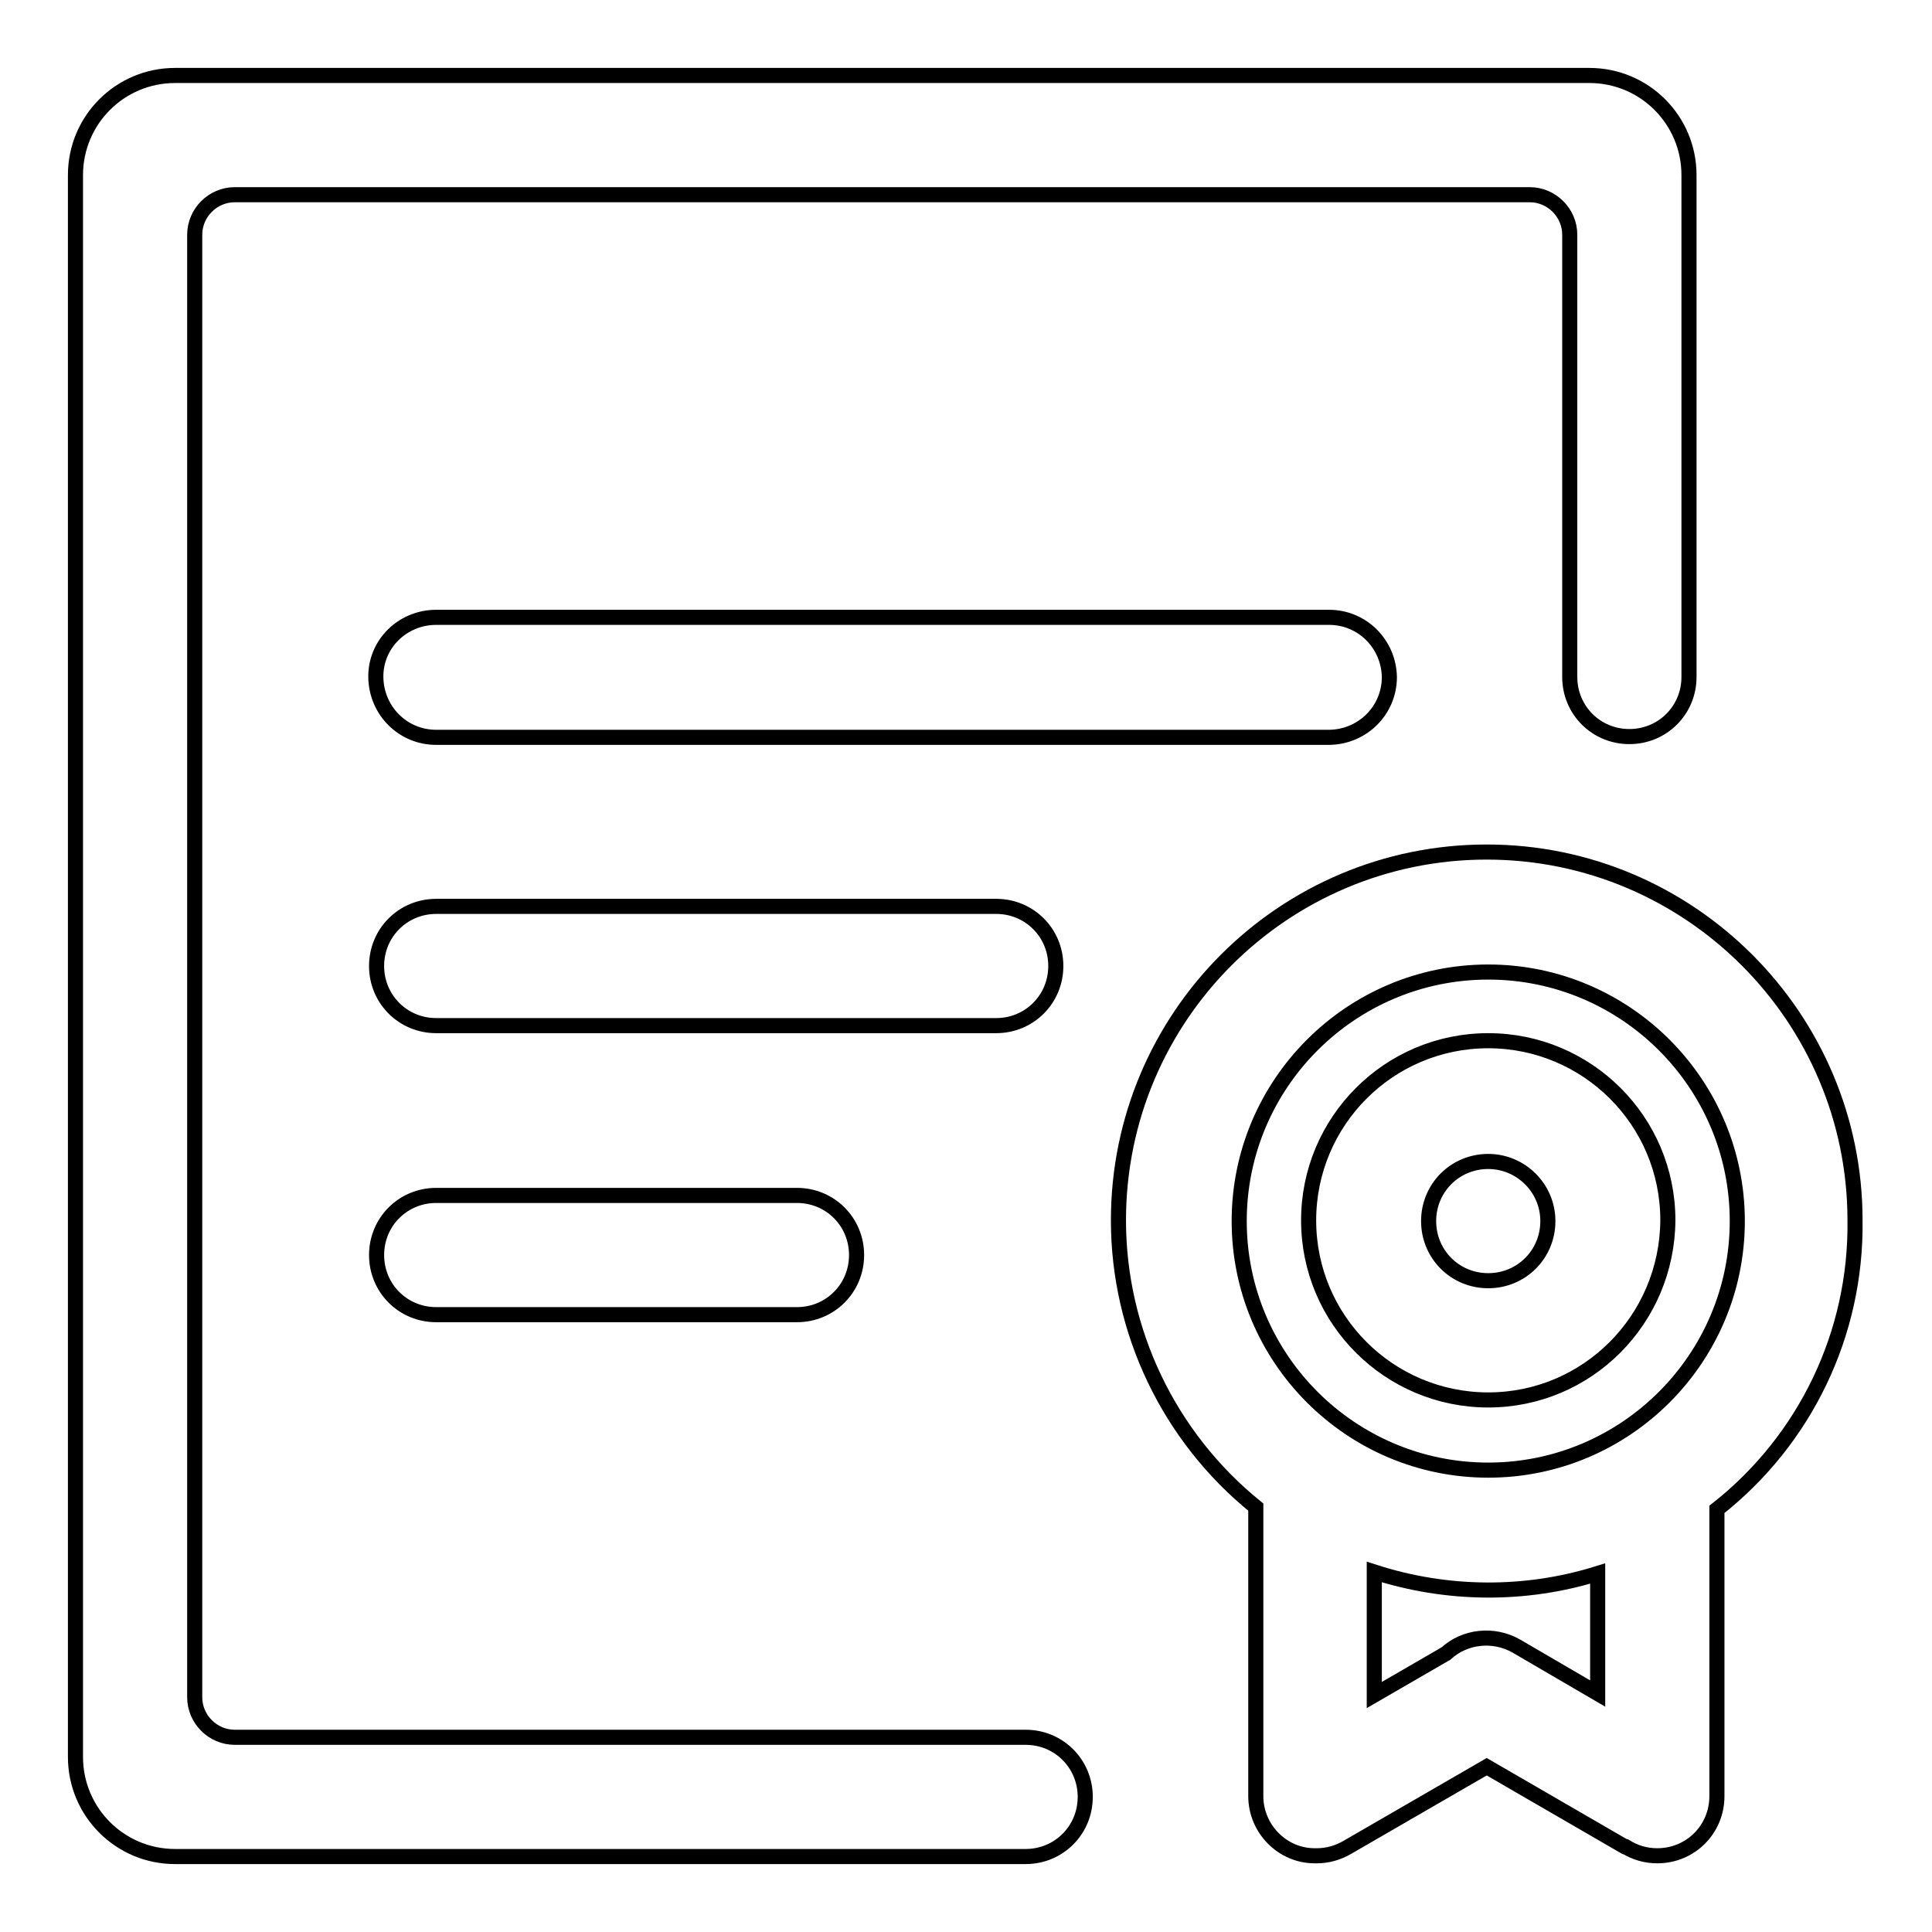
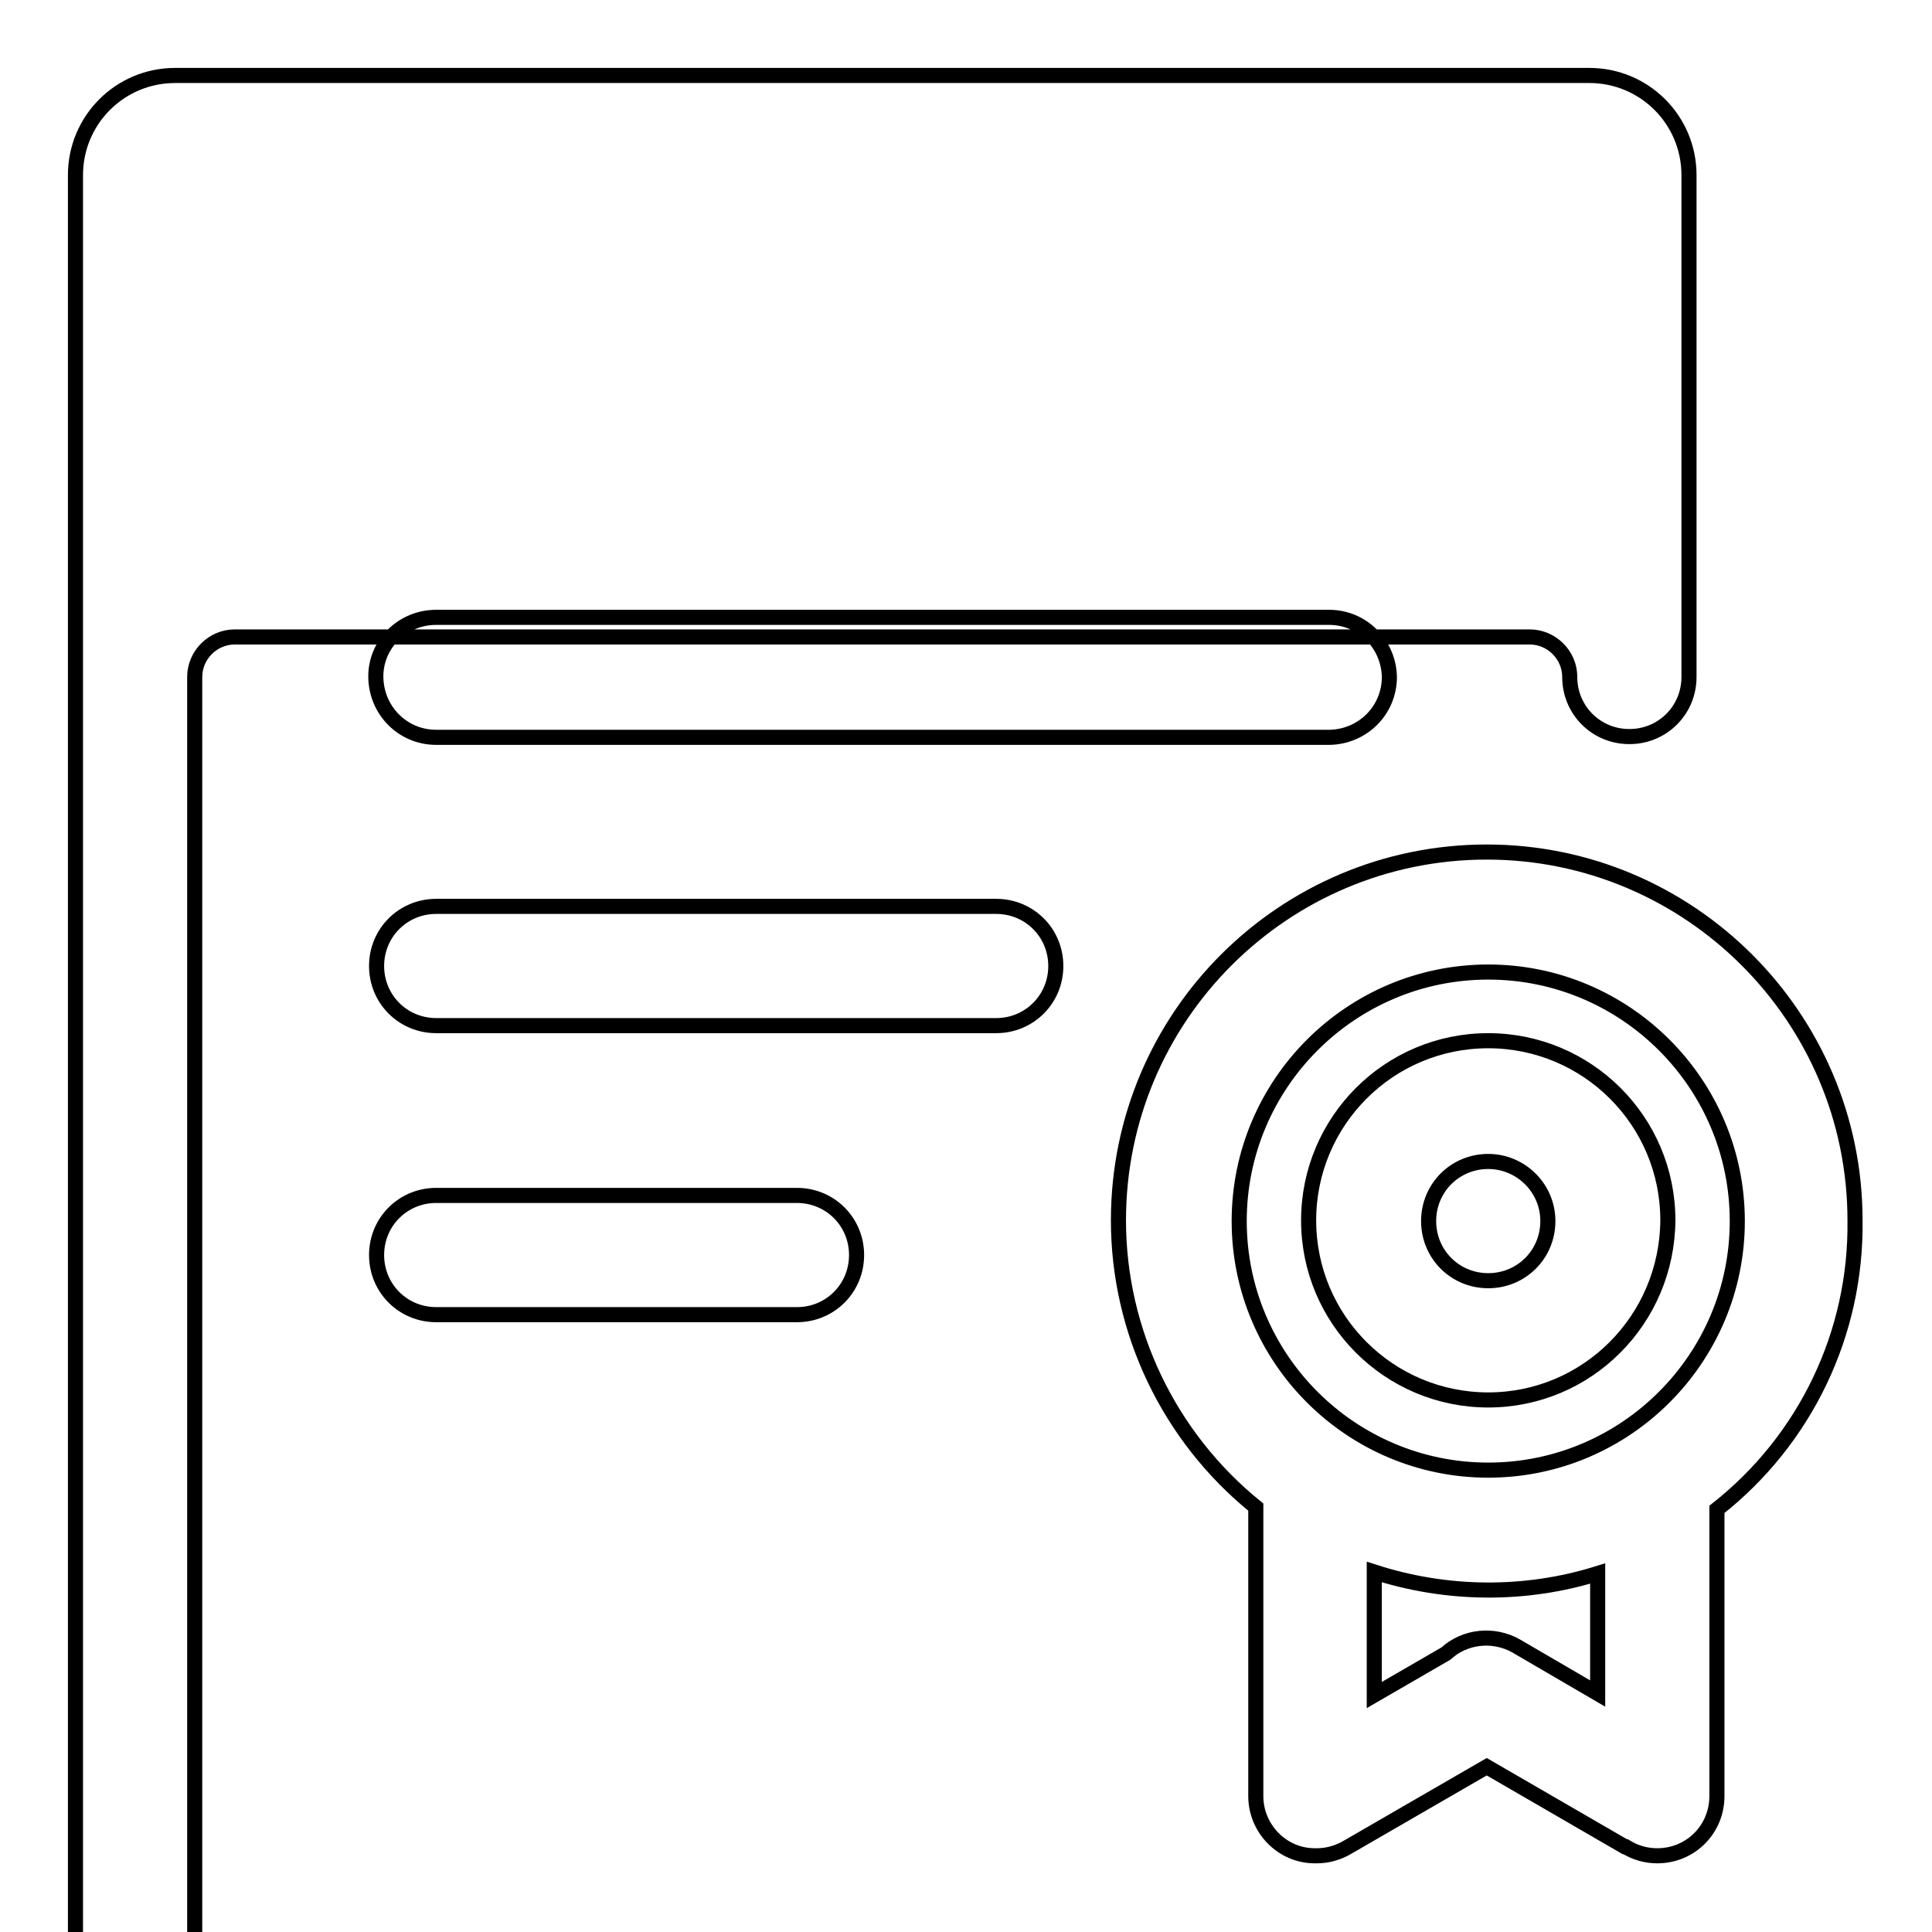
<svg xmlns="http://www.w3.org/2000/svg" version="1.1" x="0px" y="0px" viewBox="0 0 256 256" enable-background="new 0 0 256 256" xml:space="preserve">
  <g>
-     <path stroke-width="2" fill-opacity="0" stroke="#000000" d="M227.5,200v38c0,4.4-3.5,7.9-7.9,7.9c-1.5,0-2.9-0.4-4.2-1.2c0,0,0,0-0.1,0l-18.3-10.6l-18.5,10.7 c-1.2,0.7-2.6,1.1-4,1.1c-0.1,0-0.2,0-0.3,0c-4.3,0-7.8-3.6-7.8-7.9v-38.3c-11.5-9.3-18.2-23.3-18.2-38c0-27,21.9-48.8,48.8-48.8 s48.8,21.9,48.8,48.8C246,176.7,239.2,190.8,227.5,200z M182.1,224.6l9.5-5.5c2.5-2.3,6.3-2.7,9.3-1l10.8,6.3v-15.9 c-9.6,3-20,2.9-29.6-0.2V224.6L182.1,224.6z M197.2,128.8c-18.2,0-33,14.8-33,33c0,18.2,14.8,33,33,33c18.2,0,33-14.8,33-33l0,0 C230.2,143.6,215.4,128.8,197.2,128.8z M197.2,185.5c-13.1,0-23.8-10.6-23.8-23.8c0-13.1,10.6-23.8,23.8-23.8 c13.1,0,23.8,10.6,23.8,23.8C220.9,174.9,210.3,185.5,197.2,185.5L197.2,185.5z M197.2,153.9c-4.4,0-7.9,3.5-7.9,7.9 c0,4.4,3.5,7.9,7.9,7.9s7.9-3.5,7.9-7.9C205.1,157.4,201.5,153.9,197.2,153.9z M57.8,81.8h118.3c4.4,0,7.9,3.5,8,7.9 c0,4.4-3.5,7.9-7.9,8c0,0-0.1,0-0.1,0H57.8c-4.4,0-7.9-3.5-8-7.9S53.3,81.8,57.8,81.8C57.7,81.8,57.7,81.8,57.8,81.8z M57.8,158.4 h47.8c4.4,0,7.9,3.5,7.9,7.9s-3.5,7.9-7.9,7.9l0,0H57.8c-4.4,0-7.9-3.5-7.9-7.9l0,0C49.9,161.9,53.4,158.4,57.8,158.4z M49.9,128 c0-4.4,3.5-7.9,7.9-7.9l0,0H132c4.4,0,7.9,3.5,7.9,7.9l0,0v0c0,4.4-3.5,7.9-7.9,7.9l0,0H57.8C53.4,135.9,49.9,132.4,49.9,128 L49.9,128L49.9,128z M215.9,97.6c-4.4,0-7.9-3.5-7.9-7.9l0,0V31.1c0-2.9-2.4-5.3-5.3-5.3H31.1c-2.9,0-5.3,2.4-5.3,5.3v193.8 c0,2.9,2.4,5.3,5.3,5.3h104.8c4.4,0,7.9,3.5,7.9,7.9c0,4.4-3.5,7.9-7.9,7.9H23.2c-7.3,0-13.2-5.9-13.2-13.2l0,0V23.2 C10,15.9,15.9,10,23.2,10h187.4c7.3,0,13.2,5.9,13.2,13.2v66.5C223.8,94.1,220.3,97.6,215.9,97.6L215.9,97.6z" />
+     <path stroke-width="2" fill-opacity="0" stroke="#000000" d="M227.5,200v38c0,4.4-3.5,7.9-7.9,7.9c-1.5,0-2.9-0.4-4.2-1.2c0,0,0,0-0.1,0l-18.3-10.6l-18.5,10.7 c-1.2,0.7-2.6,1.1-4,1.1c-0.1,0-0.2,0-0.3,0c-4.3,0-7.8-3.6-7.8-7.9v-38.3c-11.5-9.3-18.2-23.3-18.2-38c0-27,21.9-48.8,48.8-48.8 s48.8,21.9,48.8,48.8C246,176.7,239.2,190.8,227.5,200z M182.1,224.6l9.5-5.5c2.5-2.3,6.3-2.7,9.3-1l10.8,6.3v-15.9 c-9.6,3-20,2.9-29.6-0.2V224.6L182.1,224.6z M197.2,128.8c-18.2,0-33,14.8-33,33c0,18.2,14.8,33,33,33c18.2,0,33-14.8,33-33l0,0 C230.2,143.6,215.4,128.8,197.2,128.8z M197.2,185.5c-13.1,0-23.8-10.6-23.8-23.8c0-13.1,10.6-23.8,23.8-23.8 c13.1,0,23.8,10.6,23.8,23.8C220.9,174.9,210.3,185.5,197.2,185.5L197.2,185.5z M197.2,153.9c-4.4,0-7.9,3.5-7.9,7.9 c0,4.4,3.5,7.9,7.9,7.9s7.9-3.5,7.9-7.9C205.1,157.4,201.5,153.9,197.2,153.9z M57.8,81.8h118.3c4.4,0,7.9,3.5,8,7.9 c0,4.4-3.5,7.9-7.9,8c0,0-0.1,0-0.1,0H57.8c-4.4,0-7.9-3.5-8-7.9S53.3,81.8,57.8,81.8C57.7,81.8,57.7,81.8,57.8,81.8z M57.8,158.4 h47.8c4.4,0,7.9,3.5,7.9,7.9s-3.5,7.9-7.9,7.9l0,0H57.8c-4.4,0-7.9-3.5-7.9-7.9l0,0C49.9,161.9,53.4,158.4,57.8,158.4z M49.9,128 c0-4.4,3.5-7.9,7.9-7.9l0,0H132c4.4,0,7.9,3.5,7.9,7.9l0,0v0c0,4.4-3.5,7.9-7.9,7.9l0,0H57.8C53.4,135.9,49.9,132.4,49.9,128 L49.9,128L49.9,128z M215.9,97.6c-4.4,0-7.9-3.5-7.9-7.9l0,0c0-2.9-2.4-5.3-5.3-5.3H31.1c-2.9,0-5.3,2.4-5.3,5.3v193.8 c0,2.9,2.4,5.3,5.3,5.3h104.8c4.4,0,7.9,3.5,7.9,7.9c0,4.4-3.5,7.9-7.9,7.9H23.2c-7.3,0-13.2-5.9-13.2-13.2l0,0V23.2 C10,15.9,15.9,10,23.2,10h187.4c7.3,0,13.2,5.9,13.2,13.2v66.5C223.8,94.1,220.3,97.6,215.9,97.6L215.9,97.6z" />
  </g>
</svg>